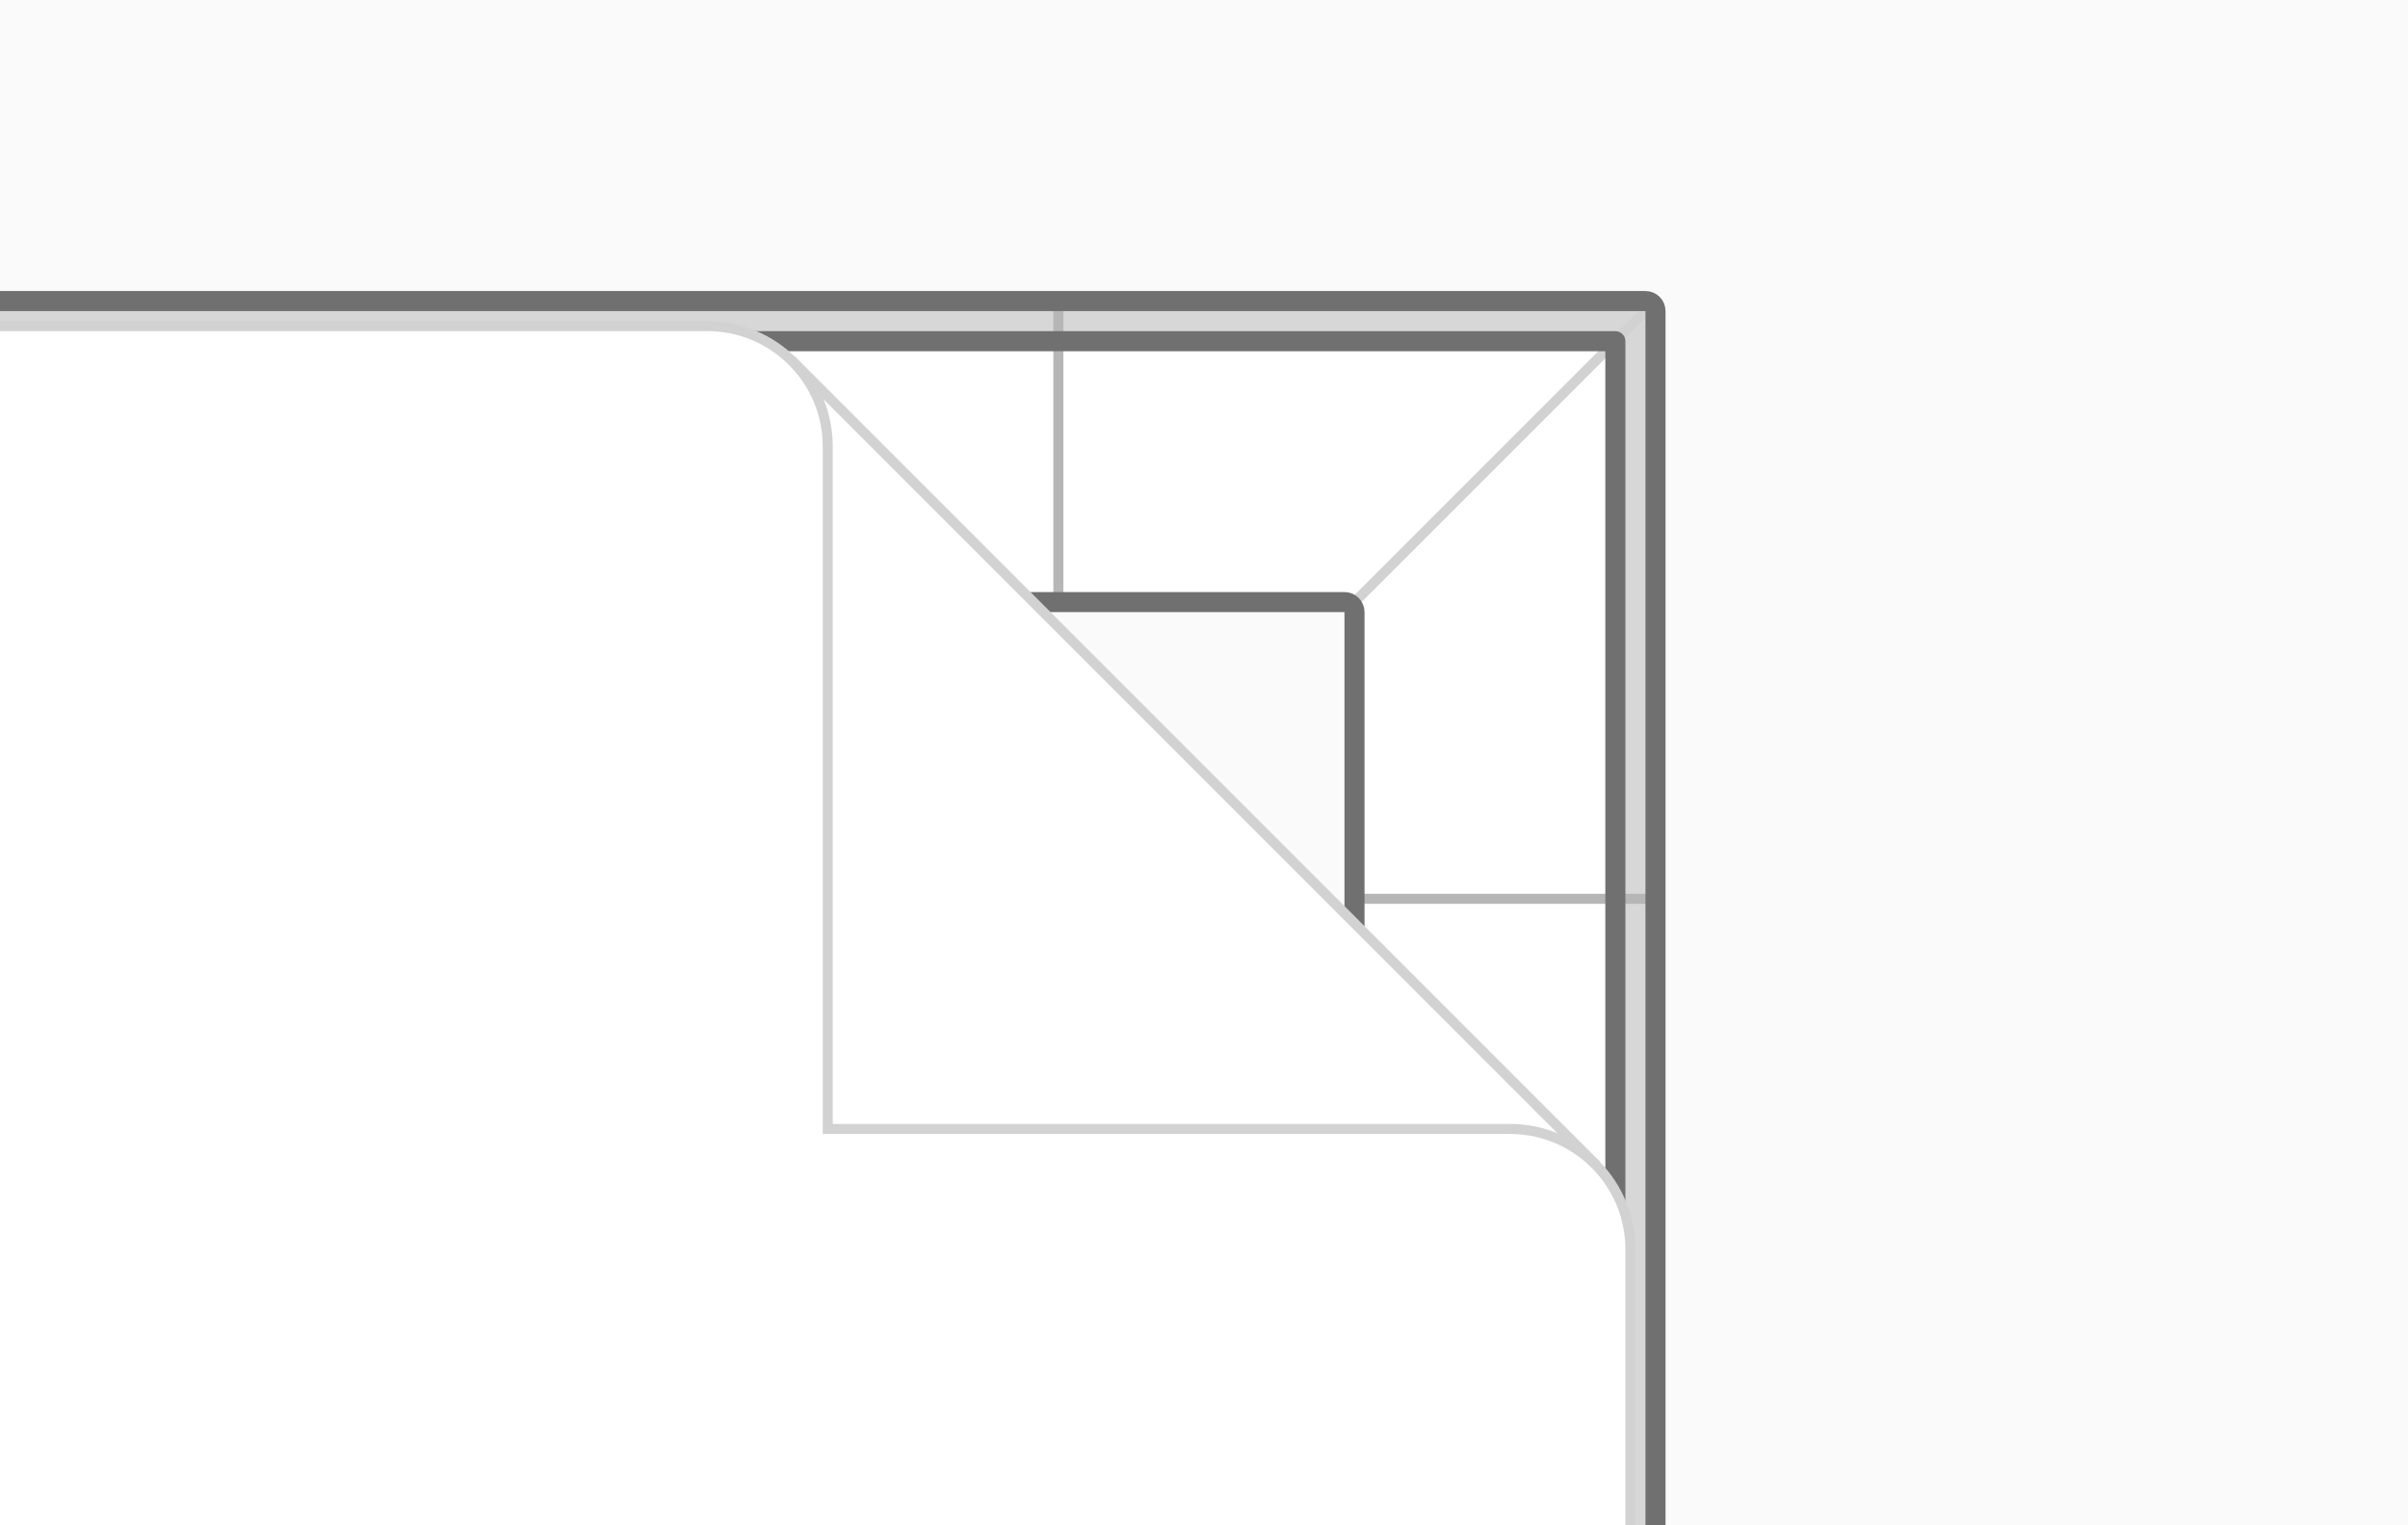
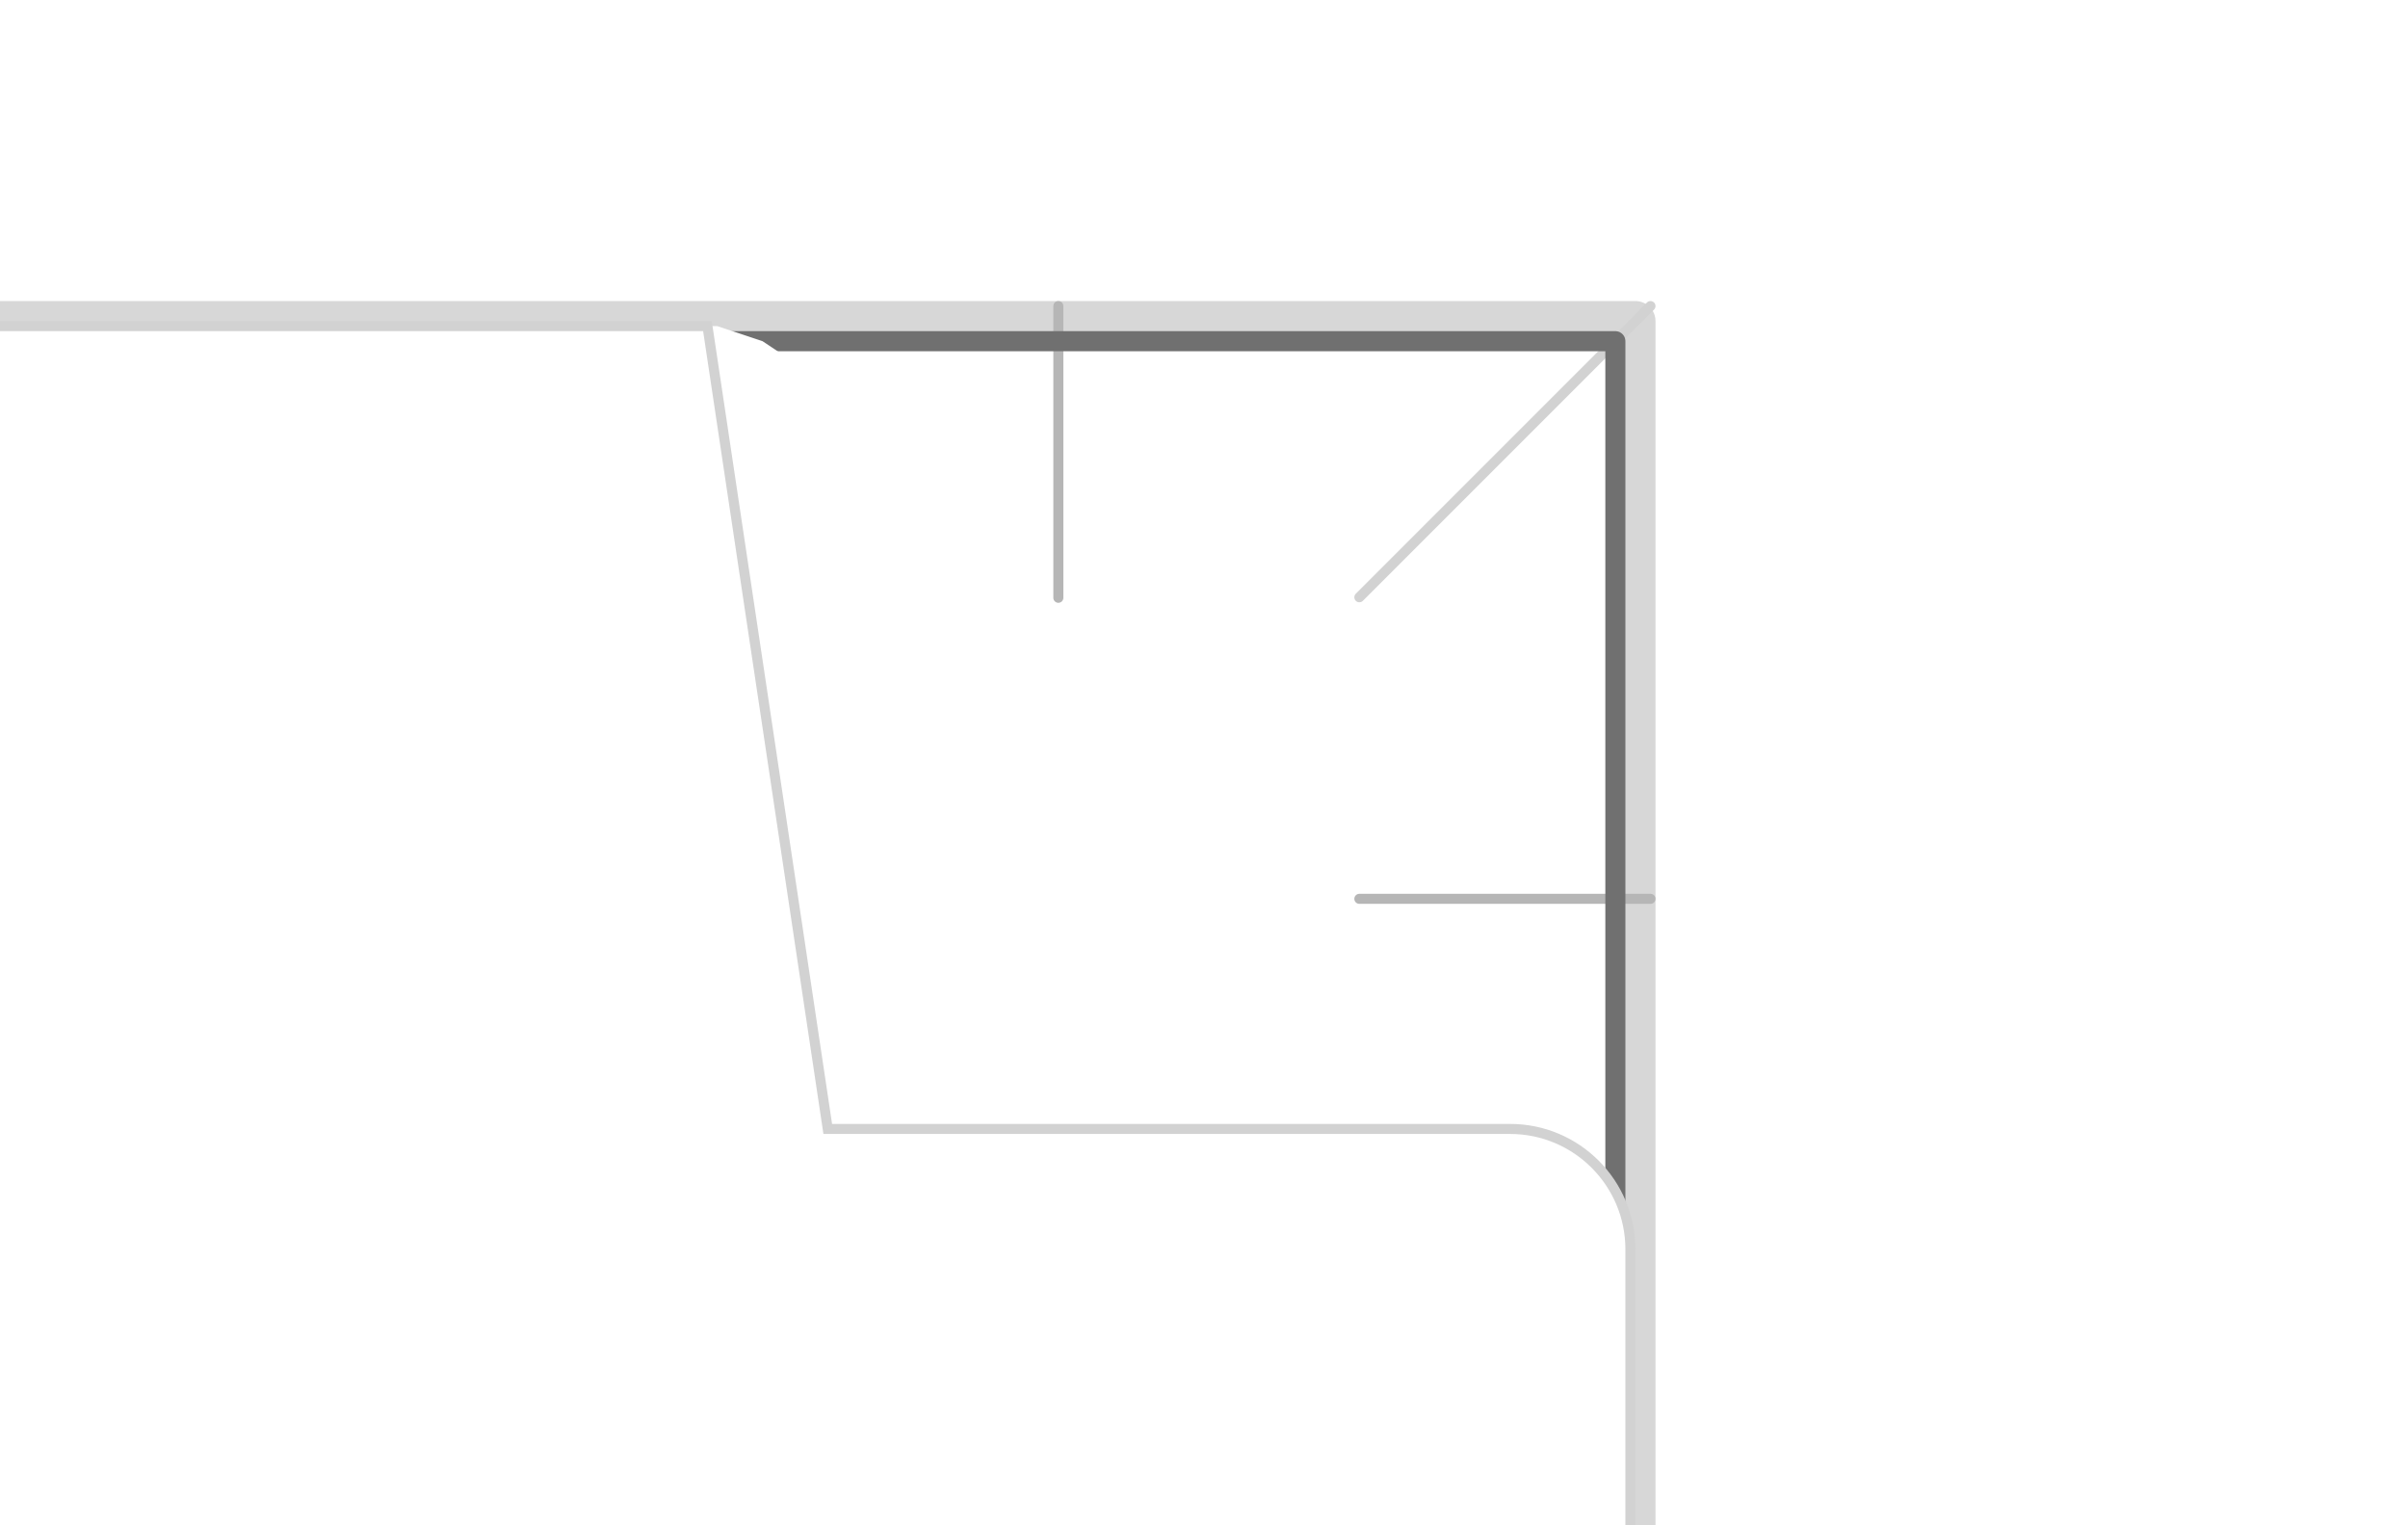
<svg xmlns="http://www.w3.org/2000/svg" width="240px" height="152px" viewBox="0 0 240 152" version="1.1">
  <title>pixlip-go-inclusief-doek-frame-complete-set</title>
  <desc>Created with Sketch.</desc>
  <defs />
  <g id="pixlip-go-inclusief-doek-frame-complete-set" stroke="none" stroke-width="1" fill="none" fill-rule="evenodd">
-     <rect id="Achtergrond" fill="#FAFAFA" x="0" y="0" width="240" height="152" />
    <g id="Group-2" transform="translate(-11, 30)">
      <g>
        <path d="M176,174.999 C176,175.552 175.556,176 174.999,176 L1.001,176 C0.448,176 0,175.556 0,174.999 L0,1.001 C0,0.448 0.444,0 1.001,0 L174.999,0 C175.552,0 176,0.444 176,1.001 L176,174.999 Z M146,165.003 L146,30.997 C146,30.44 145.553,30 145.003,30 L10.997,30 C10.44,30 10,30.447 10,30.997 L10,165.003 C10,165.56 10.447,166 10.997,166 L145.003,166 C145.56,166 146,165.553 146,165.003 Z" id="Combined-Shape" fill="#FFFFFF" />
        <path d="M11,0 L174.003,0 C175.106,0 176,0.895 176,1.991 L176,122 L172,122 L172,4 L11,4 L11,0 Z" id="Rectangle-20" fill="#D7D7D7" />
        <path d="M116.483,29.57 L116.483,0.5" id="Line" stroke="#B6B6B6" stroke-linecap="round" />
        <path d="M146.483,29.517 L175.5,0.5" id="Line" stroke="#D2D2D2" stroke-linecap="round" />
        <path d="M146.483,59.57 L175.5,59.57" id="Line-Copy" stroke="#B6B6B6" stroke-linecap="round" />
-         <path d="M176,174.999 C176,175.552 175.556,176 174.999,176 L1.001,176 C0.448,176 0,175.556 0,174.999 L0,1.001 C0,0.448 0.444,0 1.001,0 L174.999,0 C175.552,0 176,0.444 176,1.001 L176,174.999 Z M146,165.003 L146,30.997 C146,30.44 145.553,30 145.003,30 L10.997,30 C10.44,30 10,30.447 10,30.997 L10,165.003 C10,165.56 10.447,166 10.997,166 L145.003,166 C145.56,166 146,165.553 146,165.003 Z" id="Combined-Shape-Copy" stroke="#707070" stroke-width="2" stroke-linecap="round" stroke-linejoin="round" />
        <rect id="Rectangle-3-Copy-6" stroke="#707070" stroke-width="2" stroke-linecap="round" stroke-linejoin="round" x="4" y="4" width="168" height="168" />
      </g>
      <polygon id="Rectangle-Copy" fill="#FFFFFF" points="2.5 2.5 82.5 2.5 87 4 91.5 7 168 84 171 87 173.5 93 173.5 122.5 2.5 122.5" />
-       <path d="M90,6 L170,86" id="Rectangle-24" stroke="#D2D2D2" stroke-linecap="round" />
-       <path d="M2.5,2.5 L81.51,2.5 C88.132,2.5 93.5,7.873 93.5,14.498 L93.5,82.5 L161.502,82.5 C168.128,82.5 173.5,87.874 173.5,94.501 L173.5,122.5 L2.5,122.5 L2.5,2.5 Z" id="Rectangle-Copy-2" stroke="#D2D2D2" stroke-linecap="round" />
+       <path d="M2.5,2.5 L81.51,2.5 L93.5,82.5 L161.502,82.5 C168.128,82.5 173.5,87.874 173.5,94.501 L173.5,122.5 L2.5,122.5 L2.5,2.5 Z" id="Rectangle-Copy-2" stroke="#D2D2D2" stroke-linecap="round" />
    </g>
  </g>
</svg>